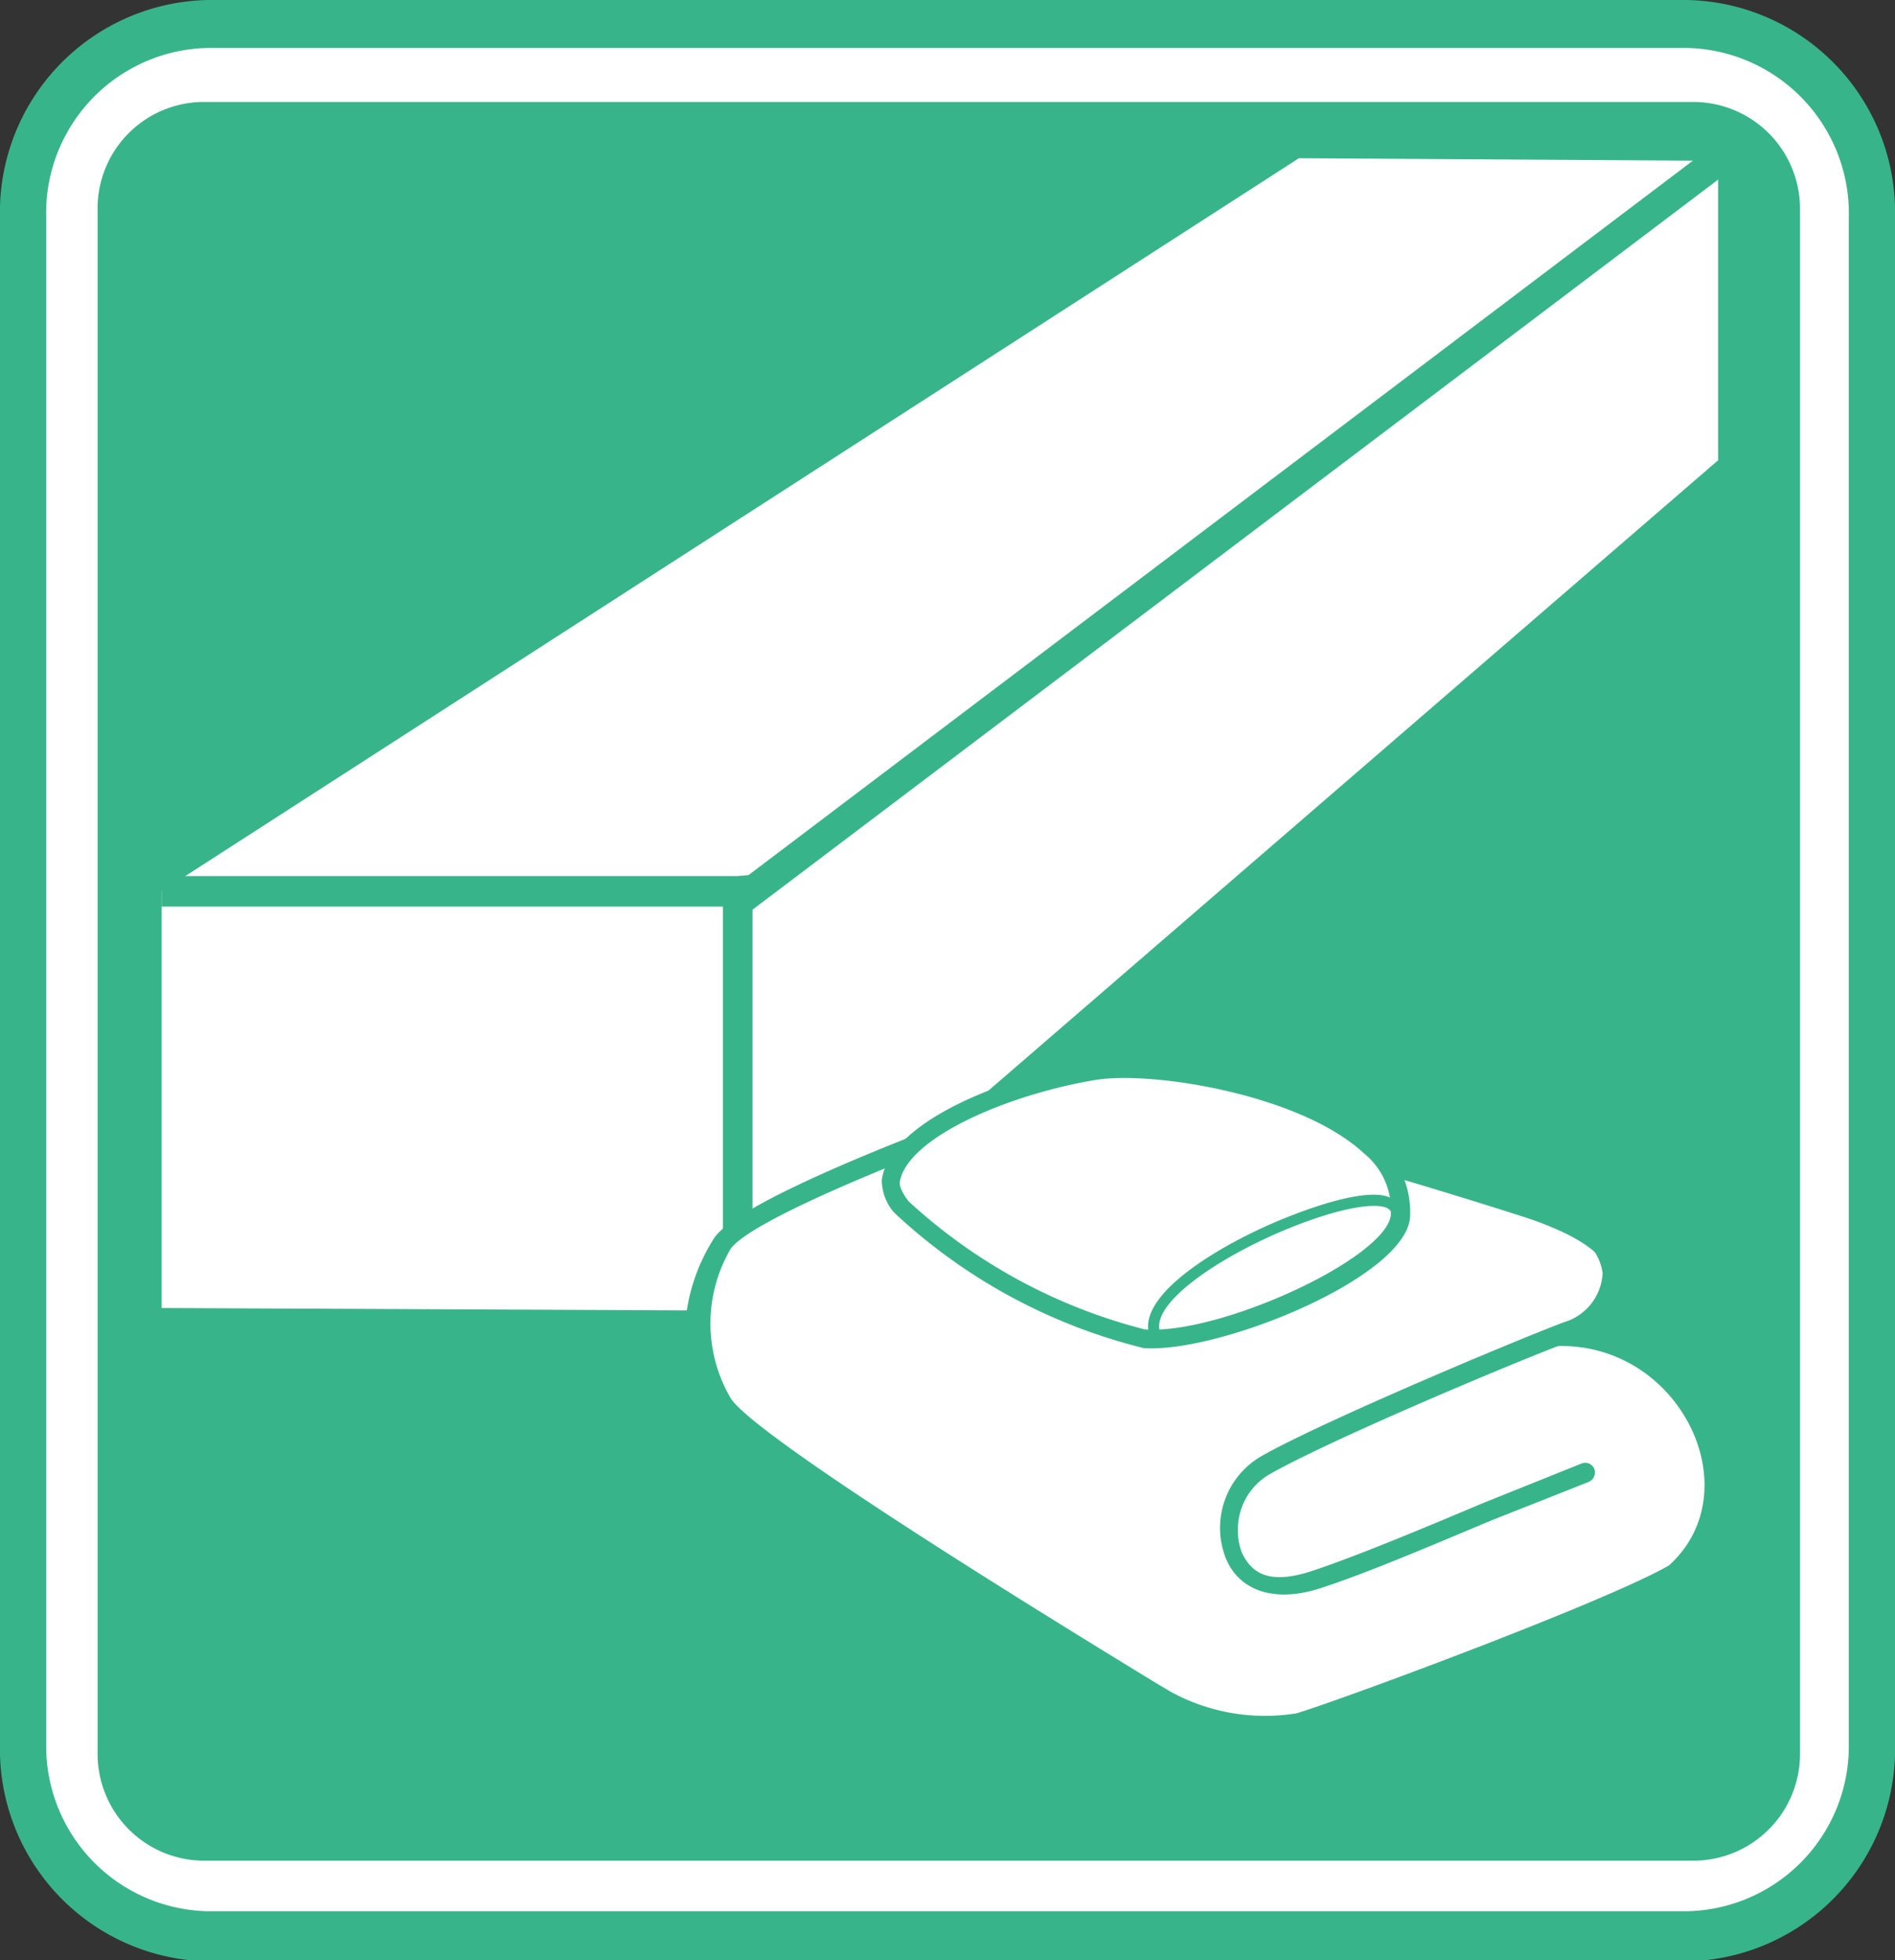
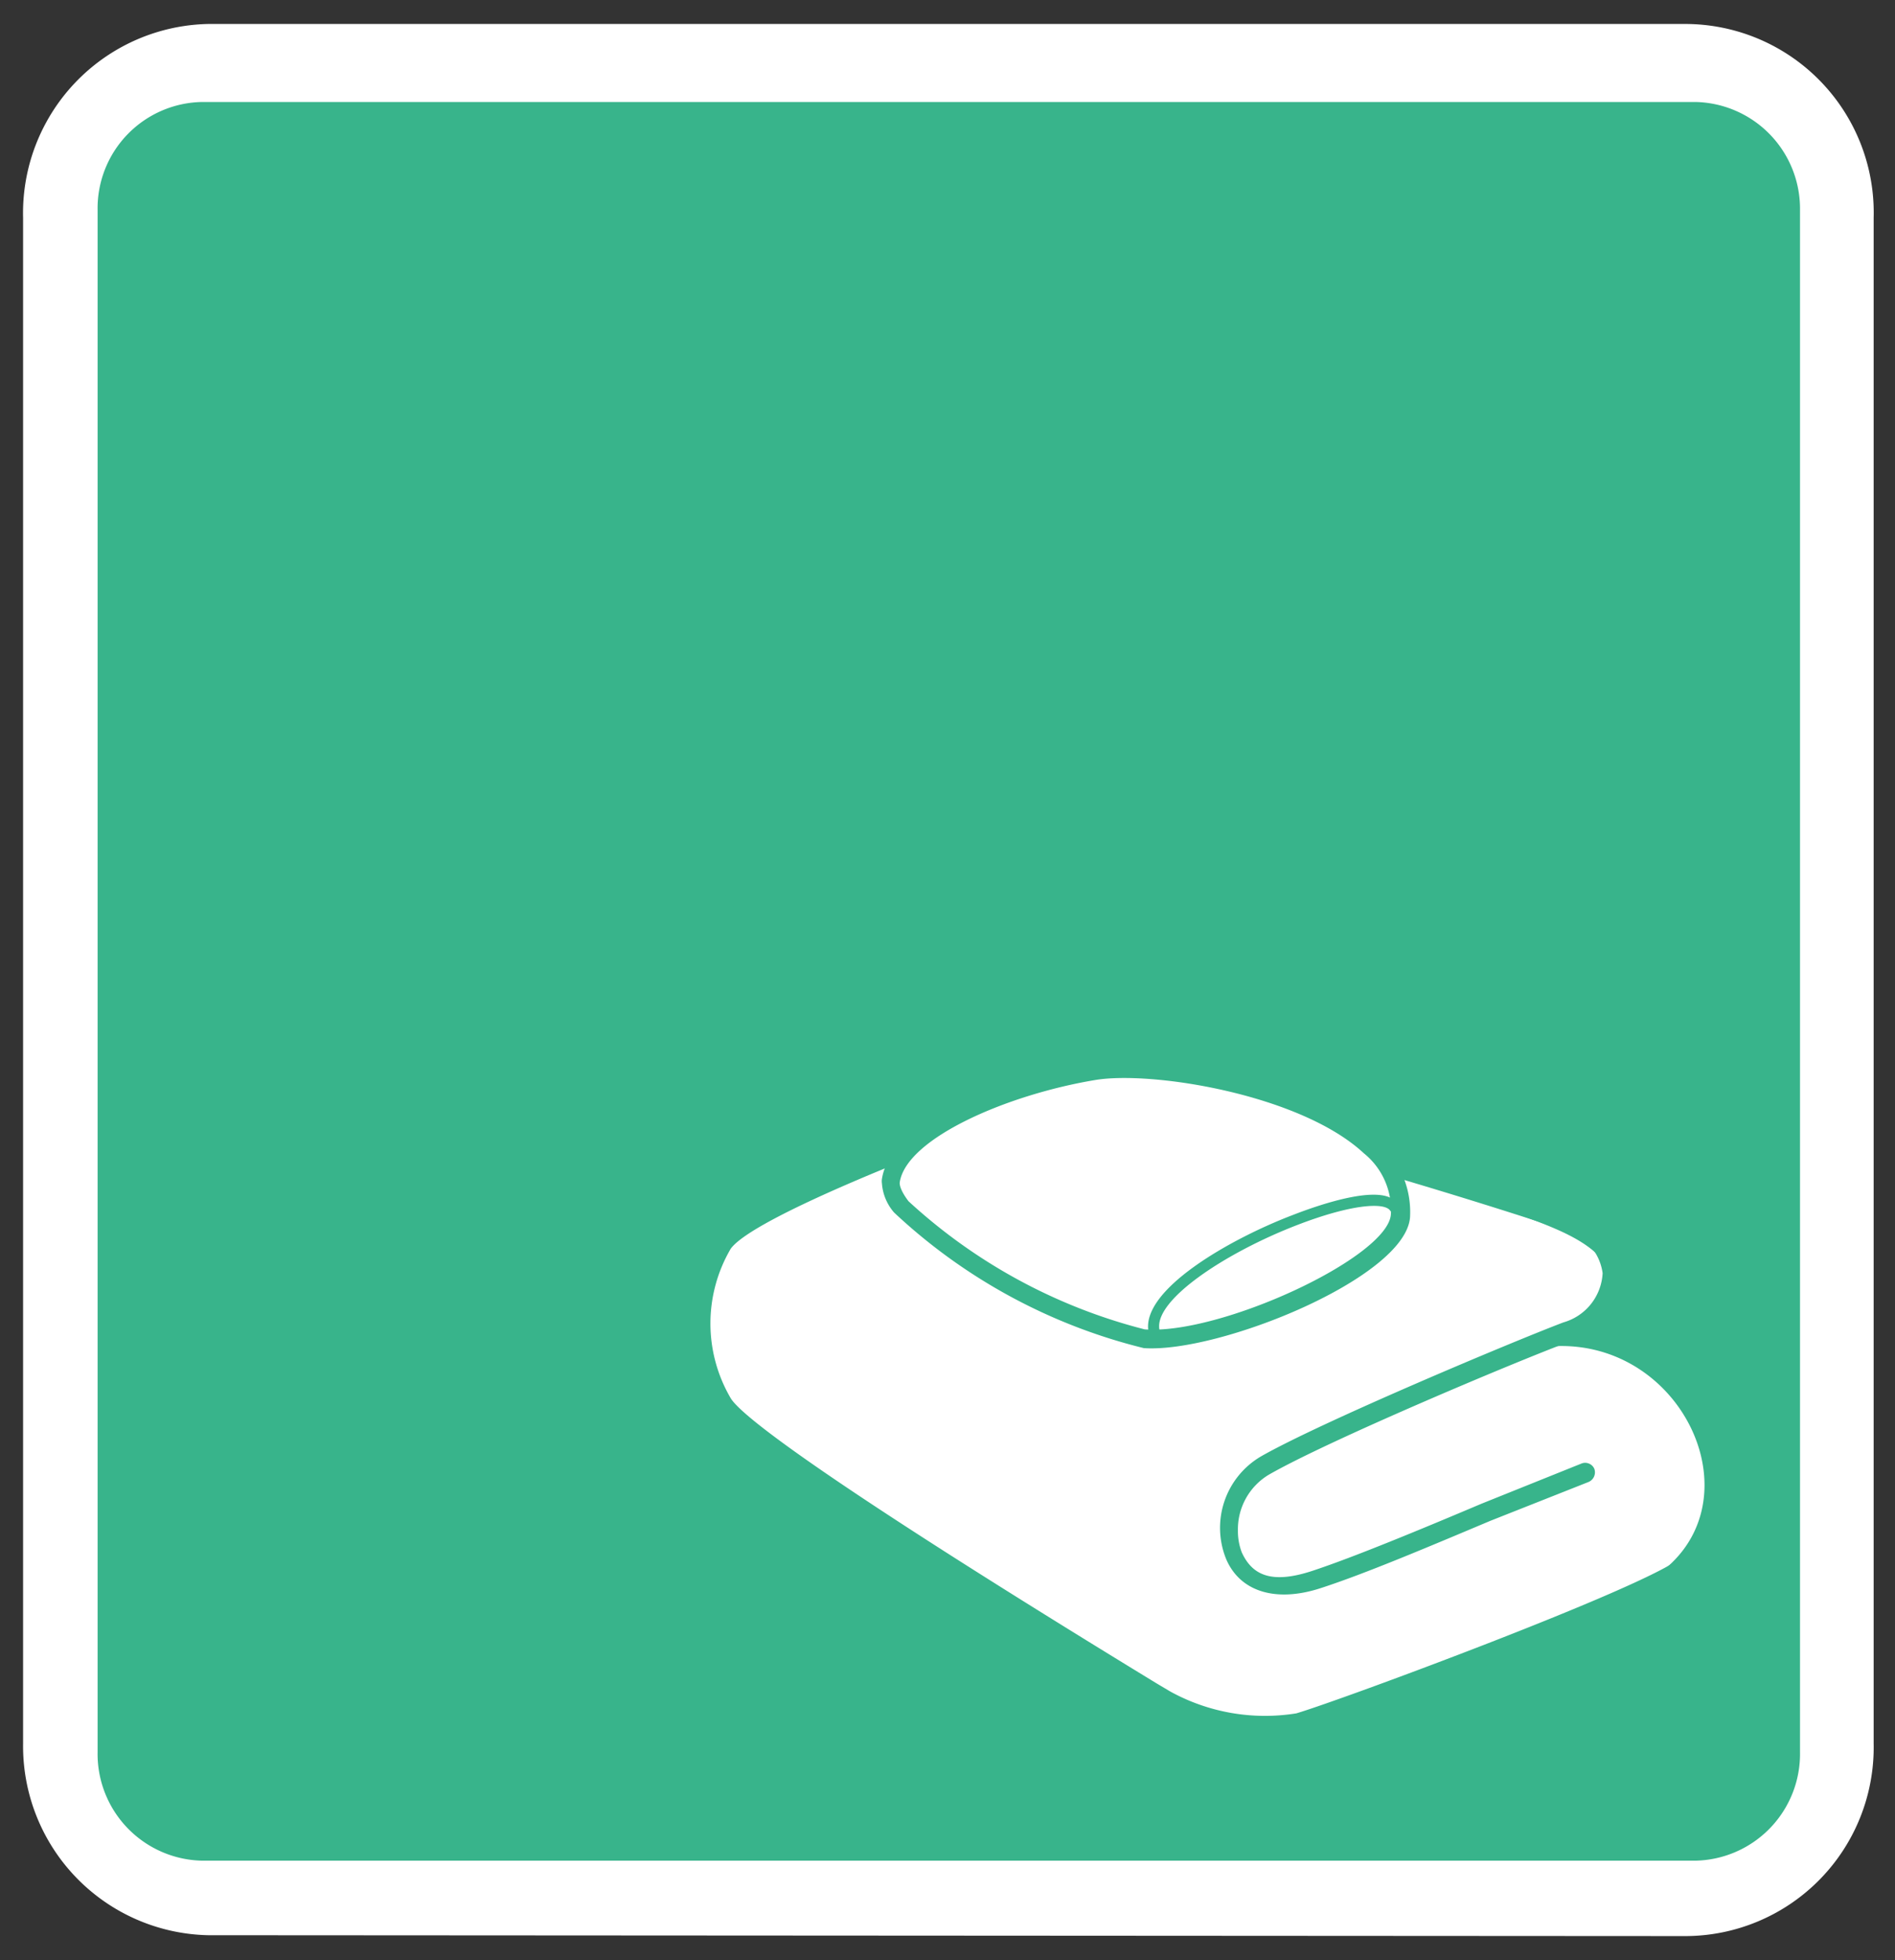
<svg xmlns="http://www.w3.org/2000/svg" viewBox="0 0 43.49 44.97">
  <rect x="0" y="0" width="43.49" height="44.97" fill="#333333" stroke="none" />
  <defs>
    <style>.a{fill:#fff;}.b{fill:#38b48b;}</style>
  </defs>
  <path class="a" d="M38.7,44.42A4.33,4.33,0,0,0,43,40V5A4.33,4.33,0,0,0,38.7.55H4.78A4.34,4.34,0,0,0,.53,5V40a4.34,4.34,0,0,0,4.25,4.4Z" />
-   <path class="b" d="M4.78,0A4.87,4.87,0,0,0,0,5V40A4.87,4.87,0,0,0,4.78,45H38.7A4.87,4.87,0,0,0,43.49,40V5A4.87,4.87,0,0,0,38.7,0ZM1.06,40V5A3.79,3.79,0,0,1,4.78,1.1H38.7A3.8,3.8,0,0,1,42.43,5V40a3.79,3.79,0,0,1-3.73,3.85H4.78A3.79,3.79,0,0,1,1.06,40Z" />
  <path class="b" d="M38.91,42.69a2.45,2.45,0,0,0,2.4-2.49V4.82a2.45,2.45,0,0,0-2.4-2.48H4.64a2.44,2.44,0,0,0-2.4,2.48V40.2a2.45,2.45,0,0,0,2.4,2.49Z" />
-   <polyline class="a" points="3.71 20.45 16.93 20.45 16.93 30.07" />
  <line class="a" x1="16.82" y1="20.78" x2="39.43" y2="3.69" />
-   <polygon class="a" points="3.71 20.45 29.81 3.63 39.43 3.69 39.43 10.56 16.84 30.07 3.71 30.01 3.71 20.45" />
  <path class="b" d="M16.93,20.1H3.71v.7H16.59v9.27h.68v-10Z" />
  <polygon class="b" points="16.62 20.5 17.02 21.06 39.63 3.97 39.23 3.4 16.62 20.5" />
  <path class="a" d="M23.91,25.3s-6.82,2.36-7.56,3.41a3.51,3.51,0,0,0,0,3.67c.61,1,8.81,6,10.16,6.81a4.69,4.69,0,0,0,3.1.53c.91-.27,7.13-2.84,8.14-3.41,2.9-1.62.8-6.07-2.66-5.35,1.36-.52,3.09-1.7.6-2.77C33.76,27.35,25.4,24.91,23.91,25.3Z" />
  <path class="b" d="M24.09,24.9c-.72.25-6.92,2.42-7.69,3.49a4.28,4.28,0,0,0-.27,4.17c.42.69,3.67,2.89,9.93,6.7l.32.19a5.49,5.49,0,0,0,3.53.3c.95-.29,8-2.88,9-3.65a2.9,2.9,0,0,0,.82-2.25,4.73,4.73,0,0,0-.18-1.29,3.22,3.22,0,0,0-2.6-2.42,1.45,1.45,0,0,0,.3-.87v0A1.59,1.59,0,0,0,36,27.79C35.89,27.75,25.84,24.44,24.09,24.9Zm2.77,13.91-.32-.19c-8-4.88-9.56-6.19-9.77-6.54a3.39,3.39,0,0,1,0-3.43c.52-.72,4.74-2.38,7.45-3.32,1.32-.35,9,2,11.64,2.88a1.19,1.19,0,0,1,.92,1,1.24,1.24,0,0,1-.9,1.13c-1.21.46-5.59,2.3-6.95,3.08a1.9,1.9,0,0,0-.79,2.35c.32.75,1.14,1,2.16.67s2.46-.94,3.91-1.55L36.46,34a.24.24,0,0,0,.13-.3.23.23,0,0,0-.3-.12L34,34.5c-1.37.58-2.94,1.23-3.88,1.54s-1.38.1-1.62-.42a1.35,1.35,0,0,1-.09-.5,1.46,1.46,0,0,1,.7-1.28c1.35-.78,5.68-2.6,6.89-3.05a2,2,0,0,0,.52-.38c0,.05.05.12.12.13a2.76,2.76,0,0,1,2.4,2.14,4.08,4.08,0,0,1,.18,1.18,2.48,2.48,0,0,1-.66,1.89c-.85.69-7.82,3.27-8.81,3.56A4.51,4.51,0,0,1,26.86,38.81Z" />
  <path class="a" d="M20.45,27.08c-.18,1.11,4.47,3.54,5.81,3.63,1.68.13,5.76-1.6,5.88-2.81.22-2.53-5.19-3.63-7-3.33S20.64,25.88,20.45,27.08Z" />
  <path class="b" d="M25.06,24.36c-1.74.29-4.6,1.28-4.82,2.69a.34.34,0,0,0,0,.1,1.14,1.14,0,0,0,.28.67,12.87,12.87,0,0,0,5.73,3.11c1.72.12,6-1.61,6.11-3a2.12,2.12,0,0,0-.77-1.76C30.09,24.77,26.6,24.11,25.06,24.36Zm1.21,6.14a12.59,12.59,0,0,1-5.42-2.94c-.19-.25-.21-.39-.2-.44h0c.16-1,2.44-2,4.48-2.34,1.3-.22,4.72.33,6.17,1.68a1.67,1.67,0,0,1,.62,1.41C31.83,28.86,28,30.63,26.27,30.5Z" />
  <path class="a" d="M26.49,30.54c-.28-1.37,5.06-3.64,5.52-2.83" />
  <path class="b" d="M29.66,27.88c-1.44.55-3.49,1.72-3.3,2.68a.13.13,0,0,0,.16.1.12.12,0,0,0,.09-.15c-.14-.68,1.52-1.77,3.15-2.4,1.24-.48,2-.53,2.14-.34a.14.14,0,0,0,.18.05.13.13,0,0,0,0-.18C31.81,27.11,30.3,27.63,29.66,27.88Z" />
</svg>